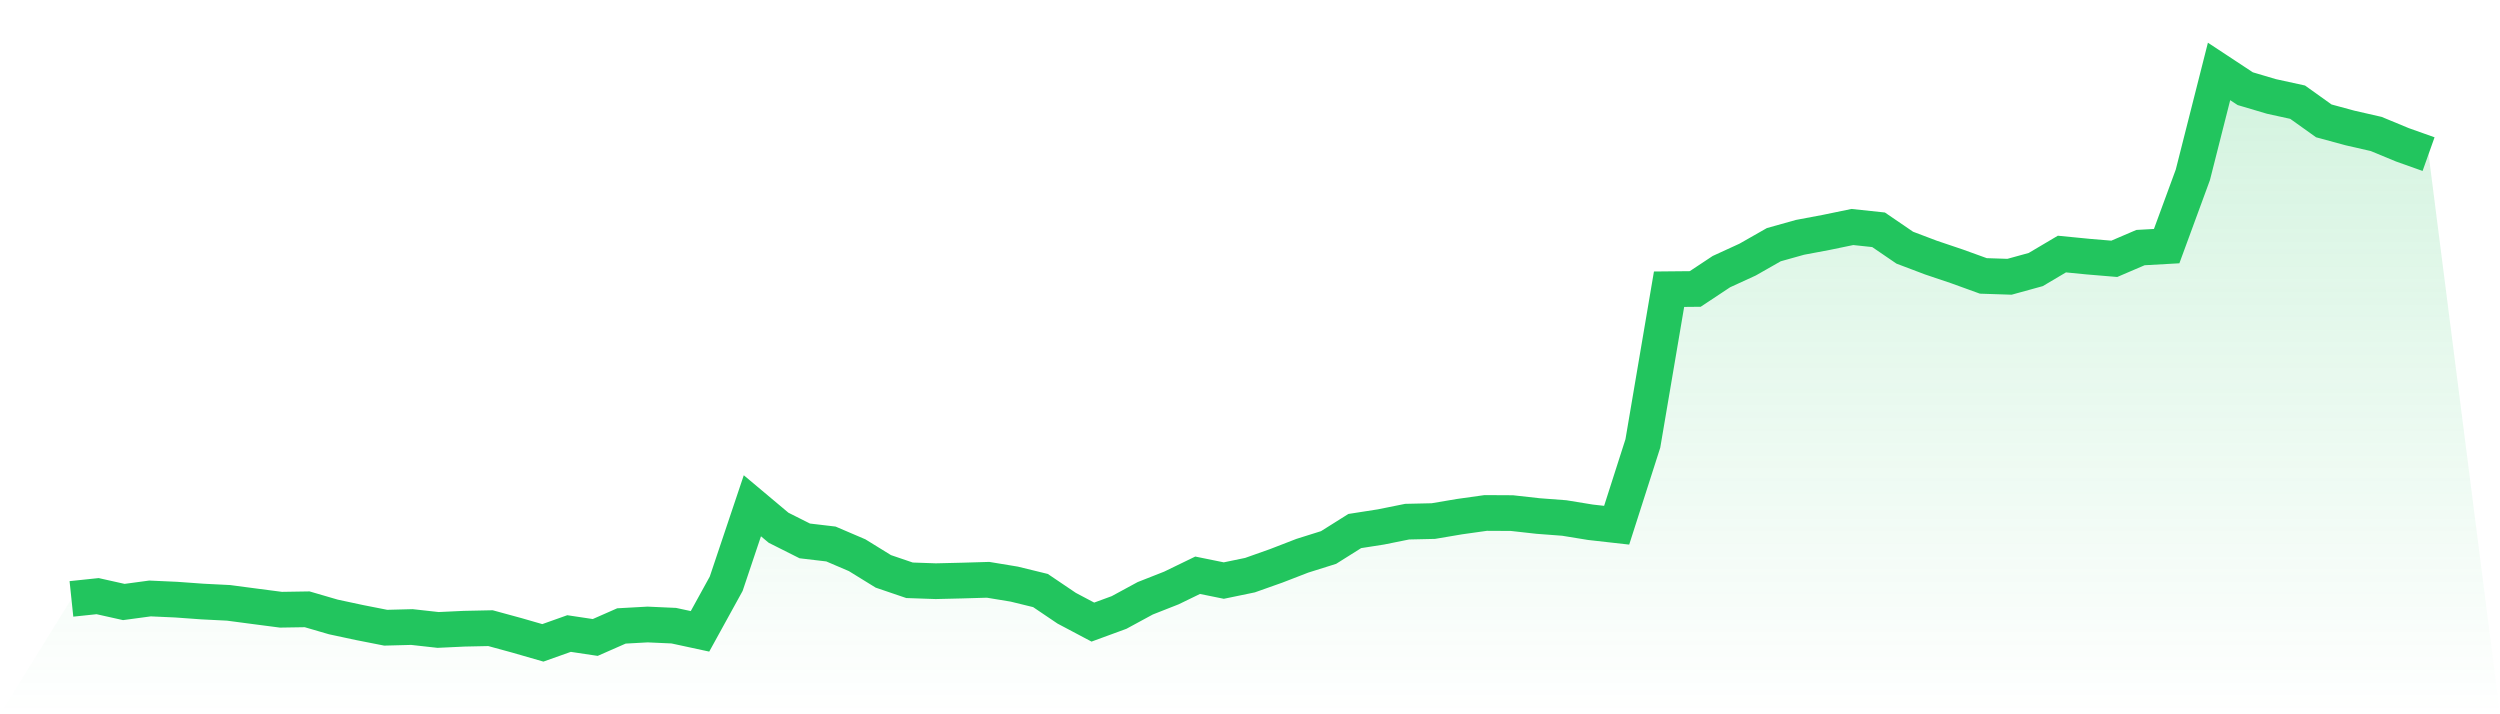
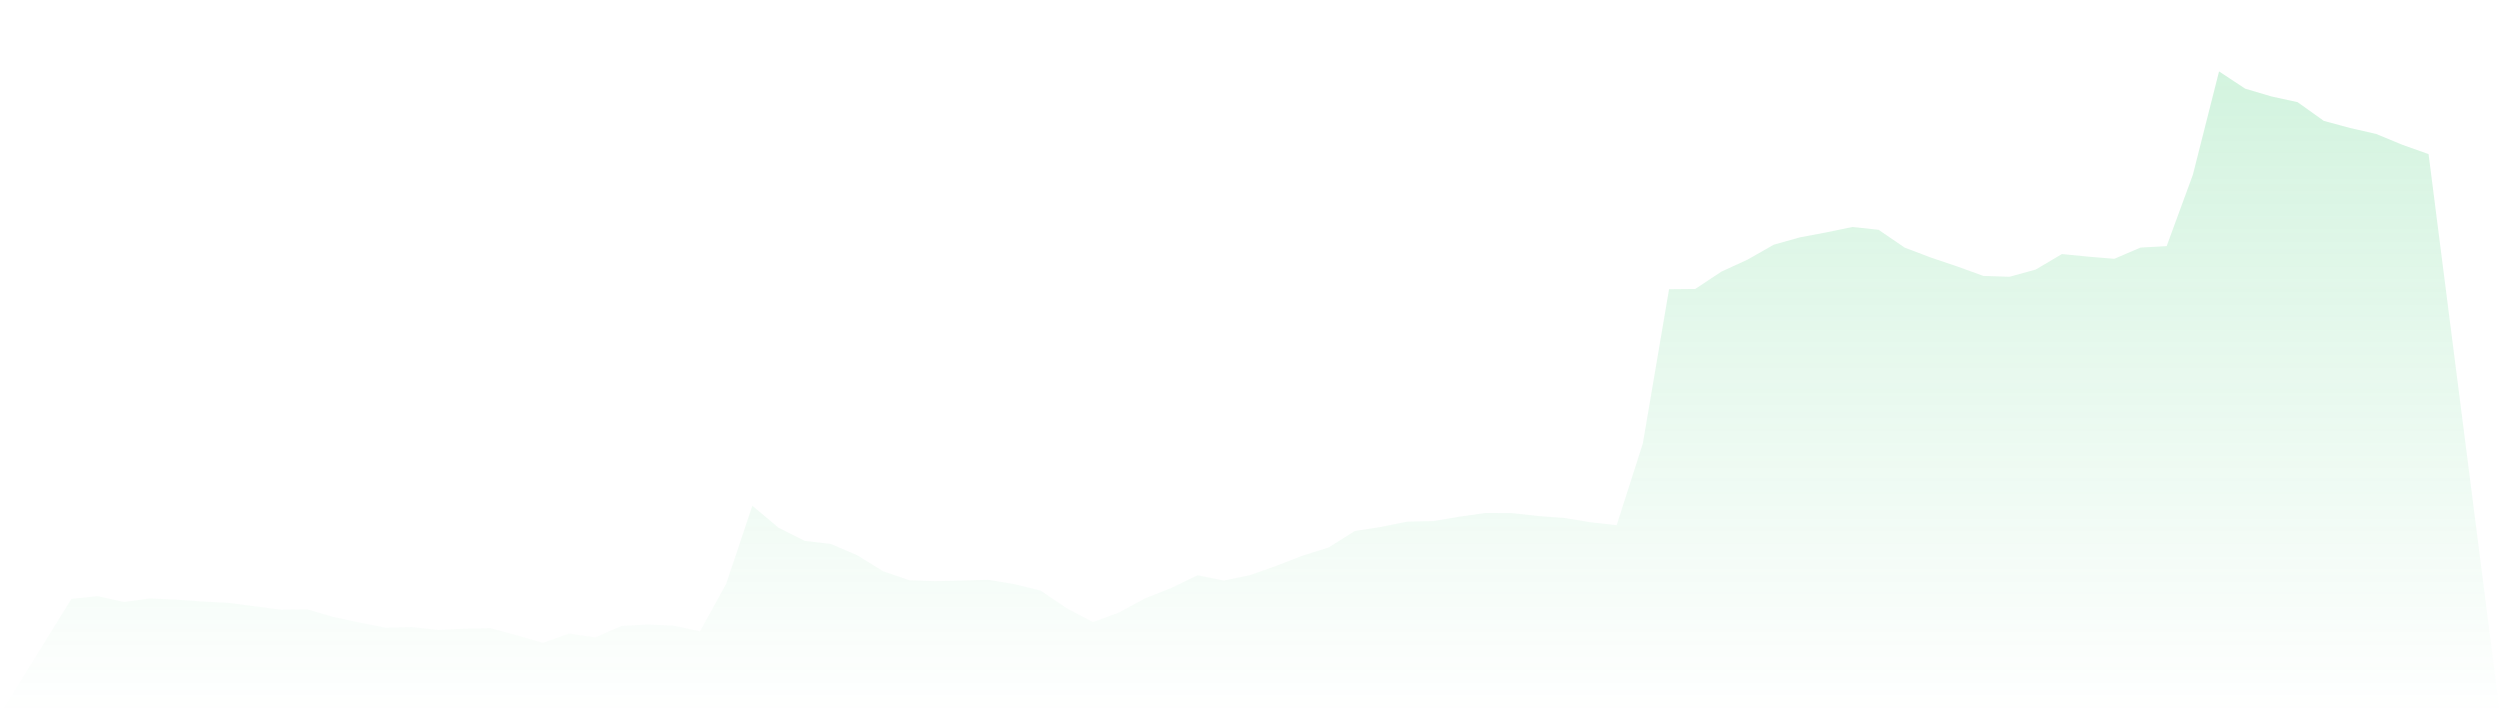
<svg xmlns="http://www.w3.org/2000/svg" viewBox="0 0 140 40">
  <defs>
    <linearGradient id="gradient" x1="0" x2="0" y1="0" y2="1">
      <stop offset="0%" stop-color="#22c55e" stop-opacity="0.2" />
      <stop offset="100%" stop-color="#22c55e" stop-opacity="0" />
    </linearGradient>
  </defs>
  <path d="M4,33.538 L4,33.538 L5.467,33.384 L6.933,33.712 L8.4,33.514 L9.867,33.58 L11.333,33.686 L12.8,33.76 L14.267,33.954 L15.733,34.145 L17.2,34.121 L18.667,34.549 L20.133,34.863 L21.6,35.152 L23.067,35.114 L24.533,35.277 L26,35.208 L27.467,35.177 L28.933,35.577 L30.4,36 L31.867,35.478 L33.333,35.698 L34.8,35.053 L36.267,34.972 L37.733,35.038 L39.2,35.355 L40.667,32.69 L42.133,28.323 L43.6,29.554 L45.067,30.291 L46.533,30.464 L48,31.092 L49.467,31.997 L50.933,32.496 L52.4,32.547 L53.867,32.512 L55.333,32.469 L56.8,32.711 L58.267,33.07 L59.733,34.06 L61.2,34.837 L62.667,34.299 L64.133,33.504 L65.6,32.926 L67.067,32.214 L68.533,32.512 L70,32.208 L71.467,31.688 L72.933,31.121 L74.4,30.66 L75.867,29.738 L77.333,29.509 L78.8,29.213 L80.267,29.18 L81.733,28.932 L83.2,28.726 L84.667,28.734 L86.133,28.897 L87.6,29.008 L89.067,29.247 L90.533,29.412 L92,24.833 L93.467,16.196 L94.933,16.182 L96.4,15.21 L97.867,14.537 L99.333,13.702 L100.8,13.291 L102.267,13.015 L103.733,12.712 L105.2,12.868 L106.667,13.87 L108.133,14.425 L109.6,14.92 L111.067,15.451 L112.533,15.499 L114,15.095 L115.467,14.227 L116.933,14.371 L118.4,14.494 L119.867,13.865 L121.333,13.783 L122.8,9.79 L124.267,4 L125.733,4.966 L127.2,5.401 L128.667,5.722 L130.133,6.769 L131.6,7.167 L133.067,7.502 L134.533,8.109 L136,8.631 L140,40 L0,40 z" fill="url(#gradient)" />
-   <path d="M4,33.538 L4,33.538 L5.467,33.384 L6.933,33.712 L8.4,33.514 L9.867,33.58 L11.333,33.686 L12.8,33.76 L14.267,33.954 L15.733,34.145 L17.2,34.121 L18.667,34.549 L20.133,34.863 L21.6,35.152 L23.067,35.114 L24.533,35.277 L26,35.208 L27.467,35.177 L28.933,35.577 L30.4,36 L31.867,35.478 L33.333,35.698 L34.8,35.053 L36.267,34.972 L37.733,35.038 L39.2,35.355 L40.667,32.69 L42.133,28.323 L43.6,29.554 L45.067,30.291 L46.533,30.464 L48,31.092 L49.467,31.997 L50.933,32.496 L52.4,32.547 L53.867,32.512 L55.333,32.469 L56.8,32.711 L58.267,33.07 L59.733,34.06 L61.2,34.837 L62.667,34.299 L64.133,33.504 L65.6,32.926 L67.067,32.214 L68.533,32.512 L70,32.208 L71.467,31.688 L72.933,31.121 L74.4,30.66 L75.867,29.738 L77.333,29.509 L78.8,29.213 L80.267,29.18 L81.733,28.932 L83.2,28.726 L84.667,28.734 L86.133,28.897 L87.6,29.008 L89.067,29.247 L90.533,29.412 L92,24.833 L93.467,16.196 L94.933,16.182 L96.4,15.21 L97.867,14.537 L99.333,13.702 L100.8,13.291 L102.267,13.015 L103.733,12.712 L105.2,12.868 L106.667,13.87 L108.133,14.425 L109.6,14.92 L111.067,15.451 L112.533,15.499 L114,15.095 L115.467,14.227 L116.933,14.371 L118.4,14.494 L119.867,13.865 L121.333,13.783 L122.8,9.79 L124.267,4 L125.733,4.966 L127.2,5.401 L128.667,5.722 L130.133,6.769 L131.6,7.167 L133.067,7.502 L134.533,8.109 L136,8.631" fill="none" stroke="#22c55e" stroke-width="2" />
</svg>